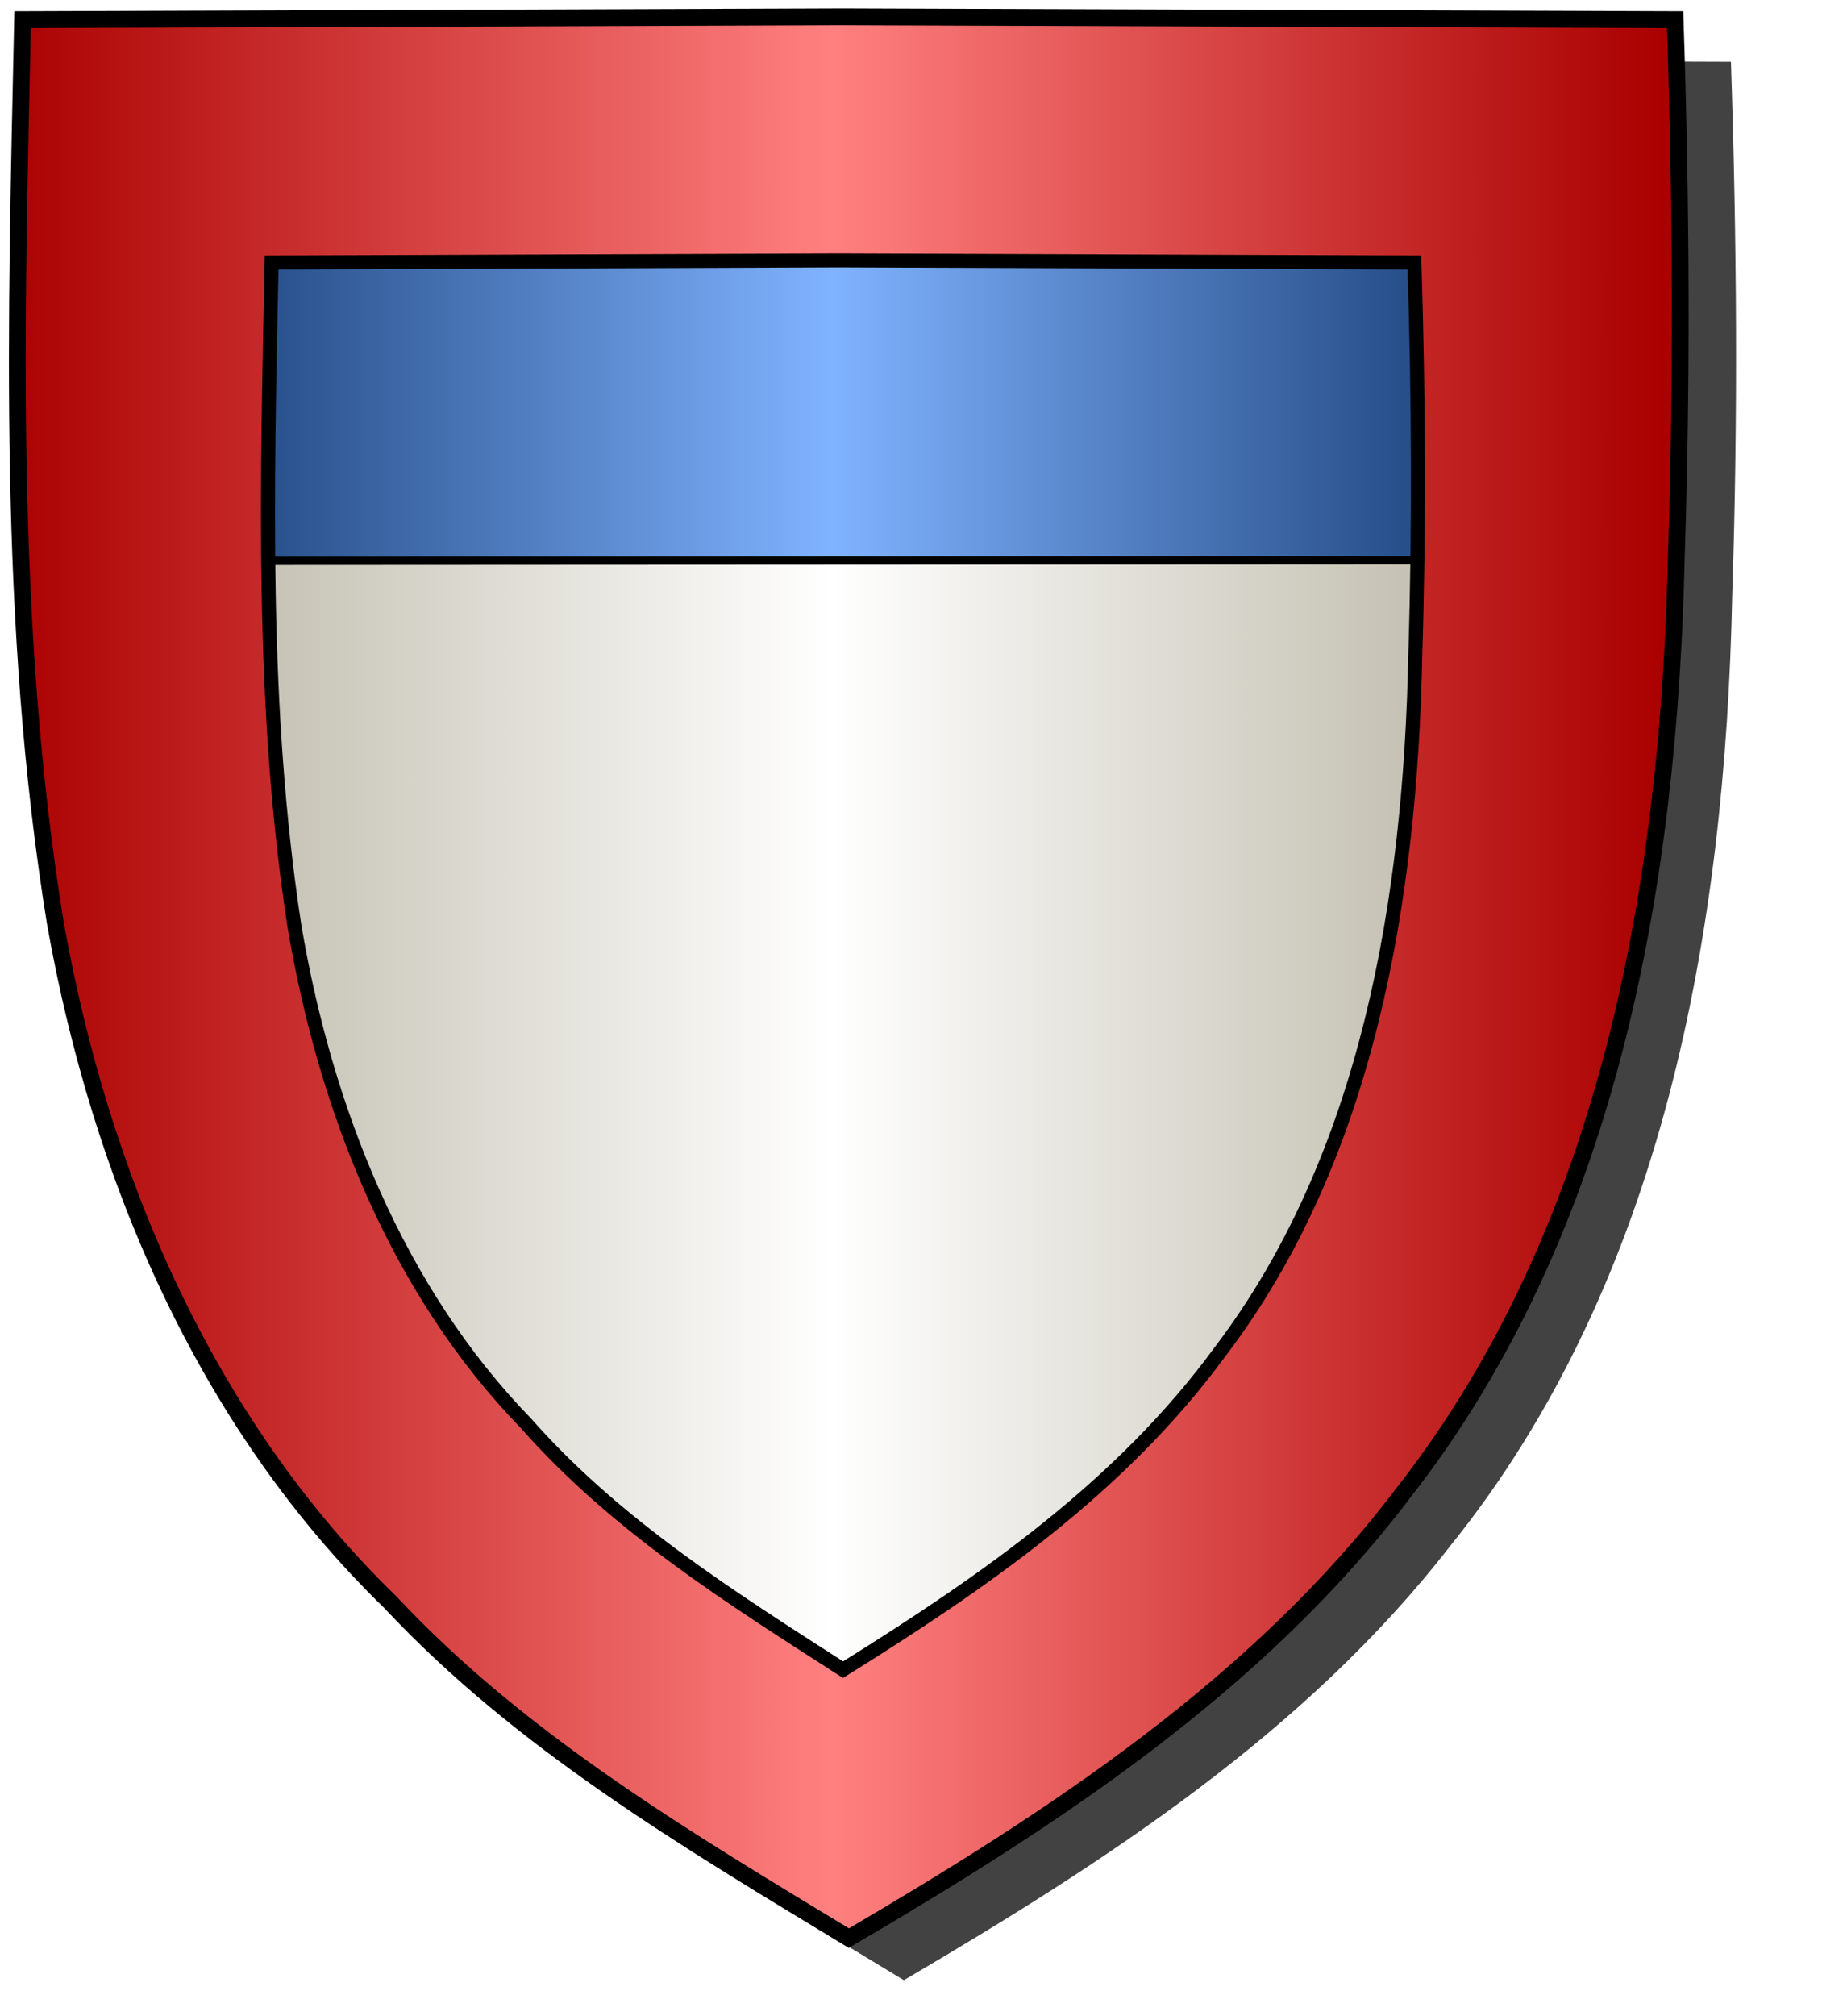
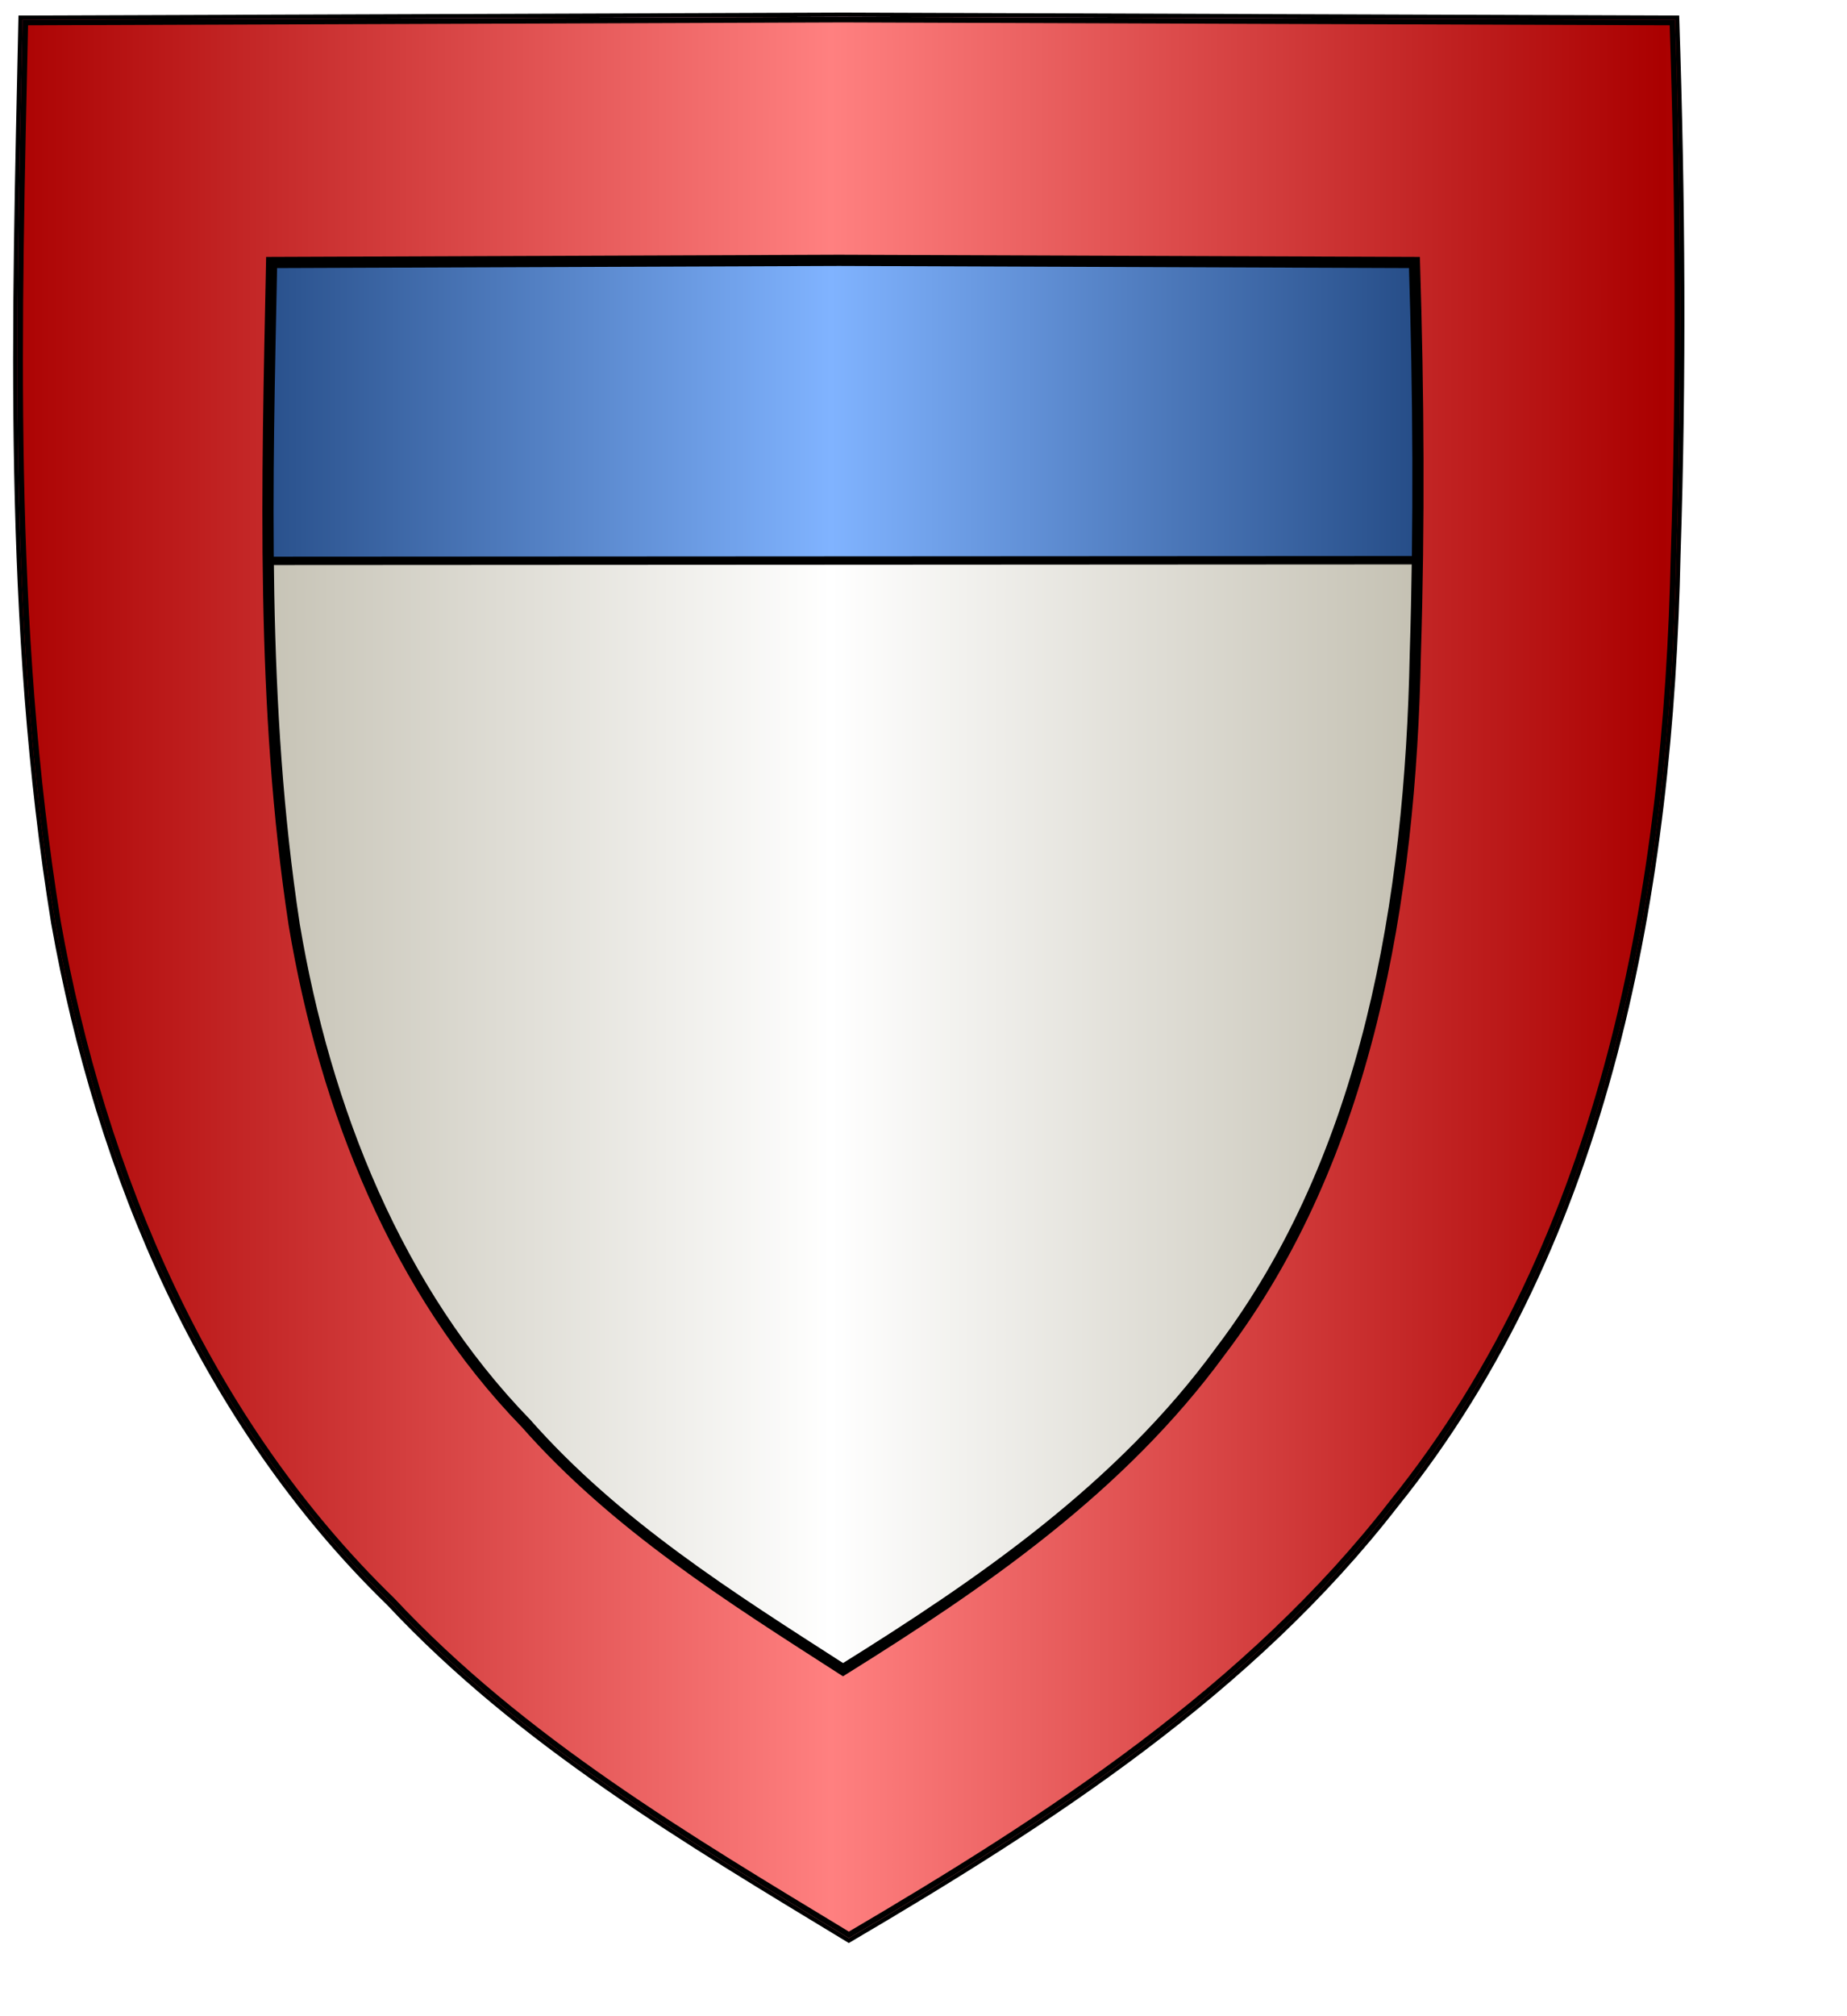
<svg xmlns="http://www.w3.org/2000/svg" xmlns:ns1="http://www.inkscape.org/namespaces/inkscape" xmlns:ns2="http://sodipodi.sourceforge.net/DTD/sodipodi-0.dtd" height="720" id="svg2" ns1:export-filename="ecu_francais_ancien.svg" ns1:export-xdpi="144" ns1:export-ydpi="144" ns1:output_extension="org.inkscape.output.svg.inkscape" ns1:version="1.0.2-2 (e86c870879, 2021-01-15)" ns2:docname="ecu_francais_ancien.svg" ns2:version="0.32" version="1.0" width="660">
  <ns2:namedview bordercolor="#666666" borderopacity="1.0" gridtolerance="10.0" guidetolerance="10.0" height="680px" id="base" ns1:current-layer="layer1" ns1:cx="396.46229" ns1:cy="478.04383" ns1:document-rotation="0" ns1:pageopacity="0.0" ns1:pageshadow="2" ns1:window-height="1009" ns1:window-maximized="1" ns1:window-width="1920" ns1:window-x="-8" ns1:window-y="-8" ns1:zoom="0.44547727" objecttolerance="10.0" pagecolor="#ffffff" showgrid="false" />
  <g id="layer5" style="display:inline">
-     <path d="M 301.239,6.004 C 203.544,6.380 105.788,6.695 8.069,7.048 C 5.761,114.502 2.462,222.997 19.746,329.451 C 35.733,419.429 73.064,507.742 139.474,572.164 C 186.117,622.007 245.447,657.038 303.324,692.122 C 375.128,649.934 446.745,603.655 498.391,537.006 C 574.740,442.231 596.523,316.491 599.027,197.913 C 601.125,134.313 600.692,70.642 598.580,7.048 C 499.470,6.700 400.325,6.351 301.239,6.004 z" id="path856" style="display:inline;overflow:visible;visibility:visible;opacity:1;fill:#424242;fill-opacity:1;fill-rule:evenodd;stroke:none;stroke-width:1.5;stroke-linecap:round;stroke-linejoin:round;stroke-miterlimit:4;stroke-dasharray:none;stroke-dashoffset:0;stroke-opacity:1;marker:none;marker-start:none;marker-mid:none;marker-end:none;filter:url(#filter3467)" transform="matrix(1.001,0,0,1,19.356,15.028)" />
-   </g>
+     </g>
  <g id="layer3" ns1:groupmode="layer" ns1:label="Fond écu" style="display:inline">
    <path d="M 301.239,6.004 C 203.544,6.380 105.788,6.695 8.069,7.048 C 5.761,114.502 2.462,222.997 19.746,329.451 C 35.733,419.429 73.064,507.742 139.474,572.164 C 186.117,622.007 245.447,657.038 303.324,692.122 C 375.128,649.934 446.745,603.655 498.391,537.006 C 574.740,442.231 596.523,316.491 599.027,197.913 C 601.125,134.313 600.692,70.642 598.580,7.048 C 499.470,6.700 400.325,6.351 301.239,6.004 z" id="path856" style="fill:url(#linearGradientargent);stroke:black;stroke-width:3.000" />
  </g>
  <g clip-path="url(#clip1)" id="layer4" ns1:groupmode="layer" ns1:label="Meubles" ns2:insensitive="true" style="fill:#ffffff">
    <g desc="partition" id="chef" label="partition">
      <path d="M 1.000,1.000 L 1.000,200.333 L 599.000,200.000 L 599.000,1.000 L 1.000,1.000 z" id="" style="fill:url(#linearGradientazur);stroke:black;stroke-width:3.000" />
    </g>
    <g desc="bordure" id="bordure_ecu_ancien" label="pièce courbe">
      <g id="path856">
        <path d="M 301.238,6.004 C 203.543,6.380 105.787,6.694 8.068,7.047 C 5.760,114.501 2.462,222.996 19.746,329.451 C 35.732,419.429 73.065,507.743 139.475,572.164 C 186.118,622.008 245.447,657.039 303.324,692.123 C 375.128,649.935 446.744,603.655 498.391,537.006 C 574.740,442.231 596.524,316.491 599.027,197.914 C 601.125,134.313 600.692,70.641 598.580,7.047 C 499.471,6.699 400.324,6.351 301.238,6.004 M 299.803,92.975 C 368.327,93.229 436.891,93.485 505.432,93.740 C 506.892,140.388 507.193,187.092 505.742,233.744 C 504.011,320.723 488.947,412.957 436.146,482.477 C 400.430,531.365 350.901,565.312 301.244,596.258 C 261.218,570.523 220.188,544.827 187.932,508.266 C 142.005,461.011 116.188,396.231 105.133,330.230 C 93.180,252.143 95.460,172.560 97.057,93.740 C 164.635,93.482 232.241,93.251 299.803,92.975 z" id="path886" style="fill:url(#linearGradientgueules);stroke:black;stroke-width:4.000" />
-         <path d="M 301.230,4.004 C 203.536,4.380 105.779,4.694 8.061,5.047 L 6.111,5.055 L 6.068,7.004 C 3.761,114.446 0.446,223.065 17.771,329.771 L 17.773,329.787 L 17.777,329.801 C 33.813,420.053 71.260,508.741 138.014,573.531 C 138.034,573.553 138.056,573.572 138.076,573.594 C 138.078,573.596 138.080,573.598 138.082,573.600 C 184.974,623.682 244.450,658.775 302.287,693.834 L 303.309,694.451 L 304.338,693.848 C 376.181,651.636 448.029,605.246 499.947,538.260 L 499.951,538.256 C 576.723,442.953 598.519,316.748 601.027,197.957 L 601.025,197.980 C 603.125,134.327 602.691,70.610 600.578,6.980 L 600.516,5.053 L 598.588,5.047 C 499.478,4.699 400.332,4.351 301.246,4.004 L 301.238,4.004 L 301.230,4.004 M 301.230,8.004 L 301.246,8.004 C 399.681,8.348 498.175,8.696 596.633,9.041 C 598.689,71.959 599.104,134.942 597.029,197.848 L 597.027,197.859 L 597.027,197.871 C 594.528,316.234 572.757,441.505 496.834,535.752 L 496.820,535.766 L 496.811,535.781 C 445.683,601.761 374.743,647.791 303.336,689.787 C 245.772,654.903 187.046,620.072 140.936,570.797 L 140.902,570.762 L 140.867,570.729 C 74.851,506.689 37.656,418.792 21.721,329.131 C 4.582,223.569 7.724,115.867 10.029,9.039 C 107.091,8.689 204.191,8.377 301.230,8.004 M 299.795,90.975 C 232.234,91.250 164.628,91.482 97.049,91.740 L 95.096,91.748 L 95.057,93.699 C 93.461,172.508 91.167,252.208 103.156,330.533 L 103.158,330.547 L 103.160,330.561 C 114.264,396.851 140.196,462.019 186.498,509.660 C 218.994,546.464 260.177,572.231 300.162,597.939 L 301.227,598.625 L 302.303,597.955 C 352.000,566.984 401.764,532.913 437.738,483.686 C 490.938,413.640 506.004,320.982 507.742,233.807 L 507.742,233.783 C 509.194,187.088 508.891,140.351 507.430,93.678 L 507.371,91.748 L 505.439,91.740 C 436.899,91.485 368.335,91.229 299.811,90.975 L 299.803,90.975 L 299.795,90.975 M 299.795,94.975 L 299.811,94.975 C 367.683,95.227 435.594,95.480 503.482,95.732 C 504.890,141.705 505.171,187.722 503.742,233.682 L 503.742,233.693 L 503.742,233.705 C 502.015,320.482 486.950,412.281 434.555,481.268 L 434.543,481.281 L 434.531,481.297 C 399.329,529.481 350.499,563.149 301.256,593.883 C 261.560,568.370 221.154,542.899 189.432,506.943 L 189.400,506.906 L 189.365,506.871 C 143.816,460.004 118.113,395.615 107.105,329.906 C 107.105,329.904 107.106,329.902 107.105,329.900 C 95.292,252.702 97.428,173.915 99.021,95.732 C 165.942,95.477 232.889,95.248 299.795,94.975 z" id="path888" style="fill:#000000;stroke:black;stroke-width:1.000" />
      </g>
    </g>
  </g>
  <g id="layer1" ns1:groupmode="layer" ns1:label="Contour final" ns2:insensitive="true">
-     <path d="M 301.239,6.004 C 203.544,6.38 105.788,6.695 8.069,7.048 5.761,114.502 2.462,222.997 19.746,329.451 35.733,419.429 73.064,507.742 139.474,572.164 186.117,622.007 245.447,657.038 303.324,692.122 376.519,649.239 449.347,601.756 501.311,533.329 575.362,438.858 596.525,315.004 599.027,197.913 601.125,134.313 600.692,70.642 598.58,7.048 499.471,6.7 400.324,6.351 301.239,6.004 Z" id="path857" style="fill:none;stroke:#000000;stroke-width:6;stroke-linecap:butt;stroke-linejoin:miter;stroke-miterlimit:4;stroke-dasharray:none;stroke-opacity:1" />
-   </g>
+     </g>
  <defs>
    <linearGradient gradientUnits="userSpaceOnUse" id="linearGradientgueules" spreadMethod="reflect" x1="297" x2="0" y1="100" y2="100">
      <stop id="stop124" offset="0.000" style="stop-color:#ff8080;stop-opacity:1.000;" />
      <stop id="stop125" offset="1.000" style="stop-color:#aa0000;stop-opacity:1.000;" />
    </linearGradient>
    <linearGradient gradientUnits="userSpaceOnUse" id="linearGradientazur" spreadMethod="reflect" x1="297" x2="0" y1="100" y2="100">
      <stop id="stop126" offset="0.000" style="stop-color:#80b3ff;stop-opacity:1.000;" />
      <stop id="stop127" offset="1.000" style="stop-color:#002255;stop-opacity:1.000;" />
    </linearGradient>
    <linearGradient gradientUnits="userSpaceOnUse" id="linearGradientargent" spreadMethod="reflect" x1="297" x2="0" y1="100" y2="100">
      <stop id="stop128" offset="0.000" style="stop-color:#ffffff;stop-opacity:1.000;" />
      <stop id="stop129" offset="1.000" style="stop-color:#aca793;stop-opacity:1.000;" />
    </linearGradient>
    <clipPath id="clip1">
      <path d="M 301.239,6.004 C 203.544,6.380 105.788,6.695 8.069,7.048 C 5.761,114.502 2.462,222.997 19.746,329.451 C 35.733,419.429 73.064,507.742 139.474,572.164 C 186.117,622.007 245.447,657.038 303.324,692.122 C 375.128,649.934 446.745,603.655 498.391,537.006 C 574.740,442.231 596.523,316.491 599.027,197.913 C 601.125,134.313 600.692,70.642 598.580,7.048 C 499.470,6.700 400.325,6.351 301.239,6.004 z" />
    </clipPath>
    <filter id="filter3467">
      <feGaussianBlur id="feGaussianBlur3469" stdDeviation="4.571" />
    </filter>
  </defs>
</svg>